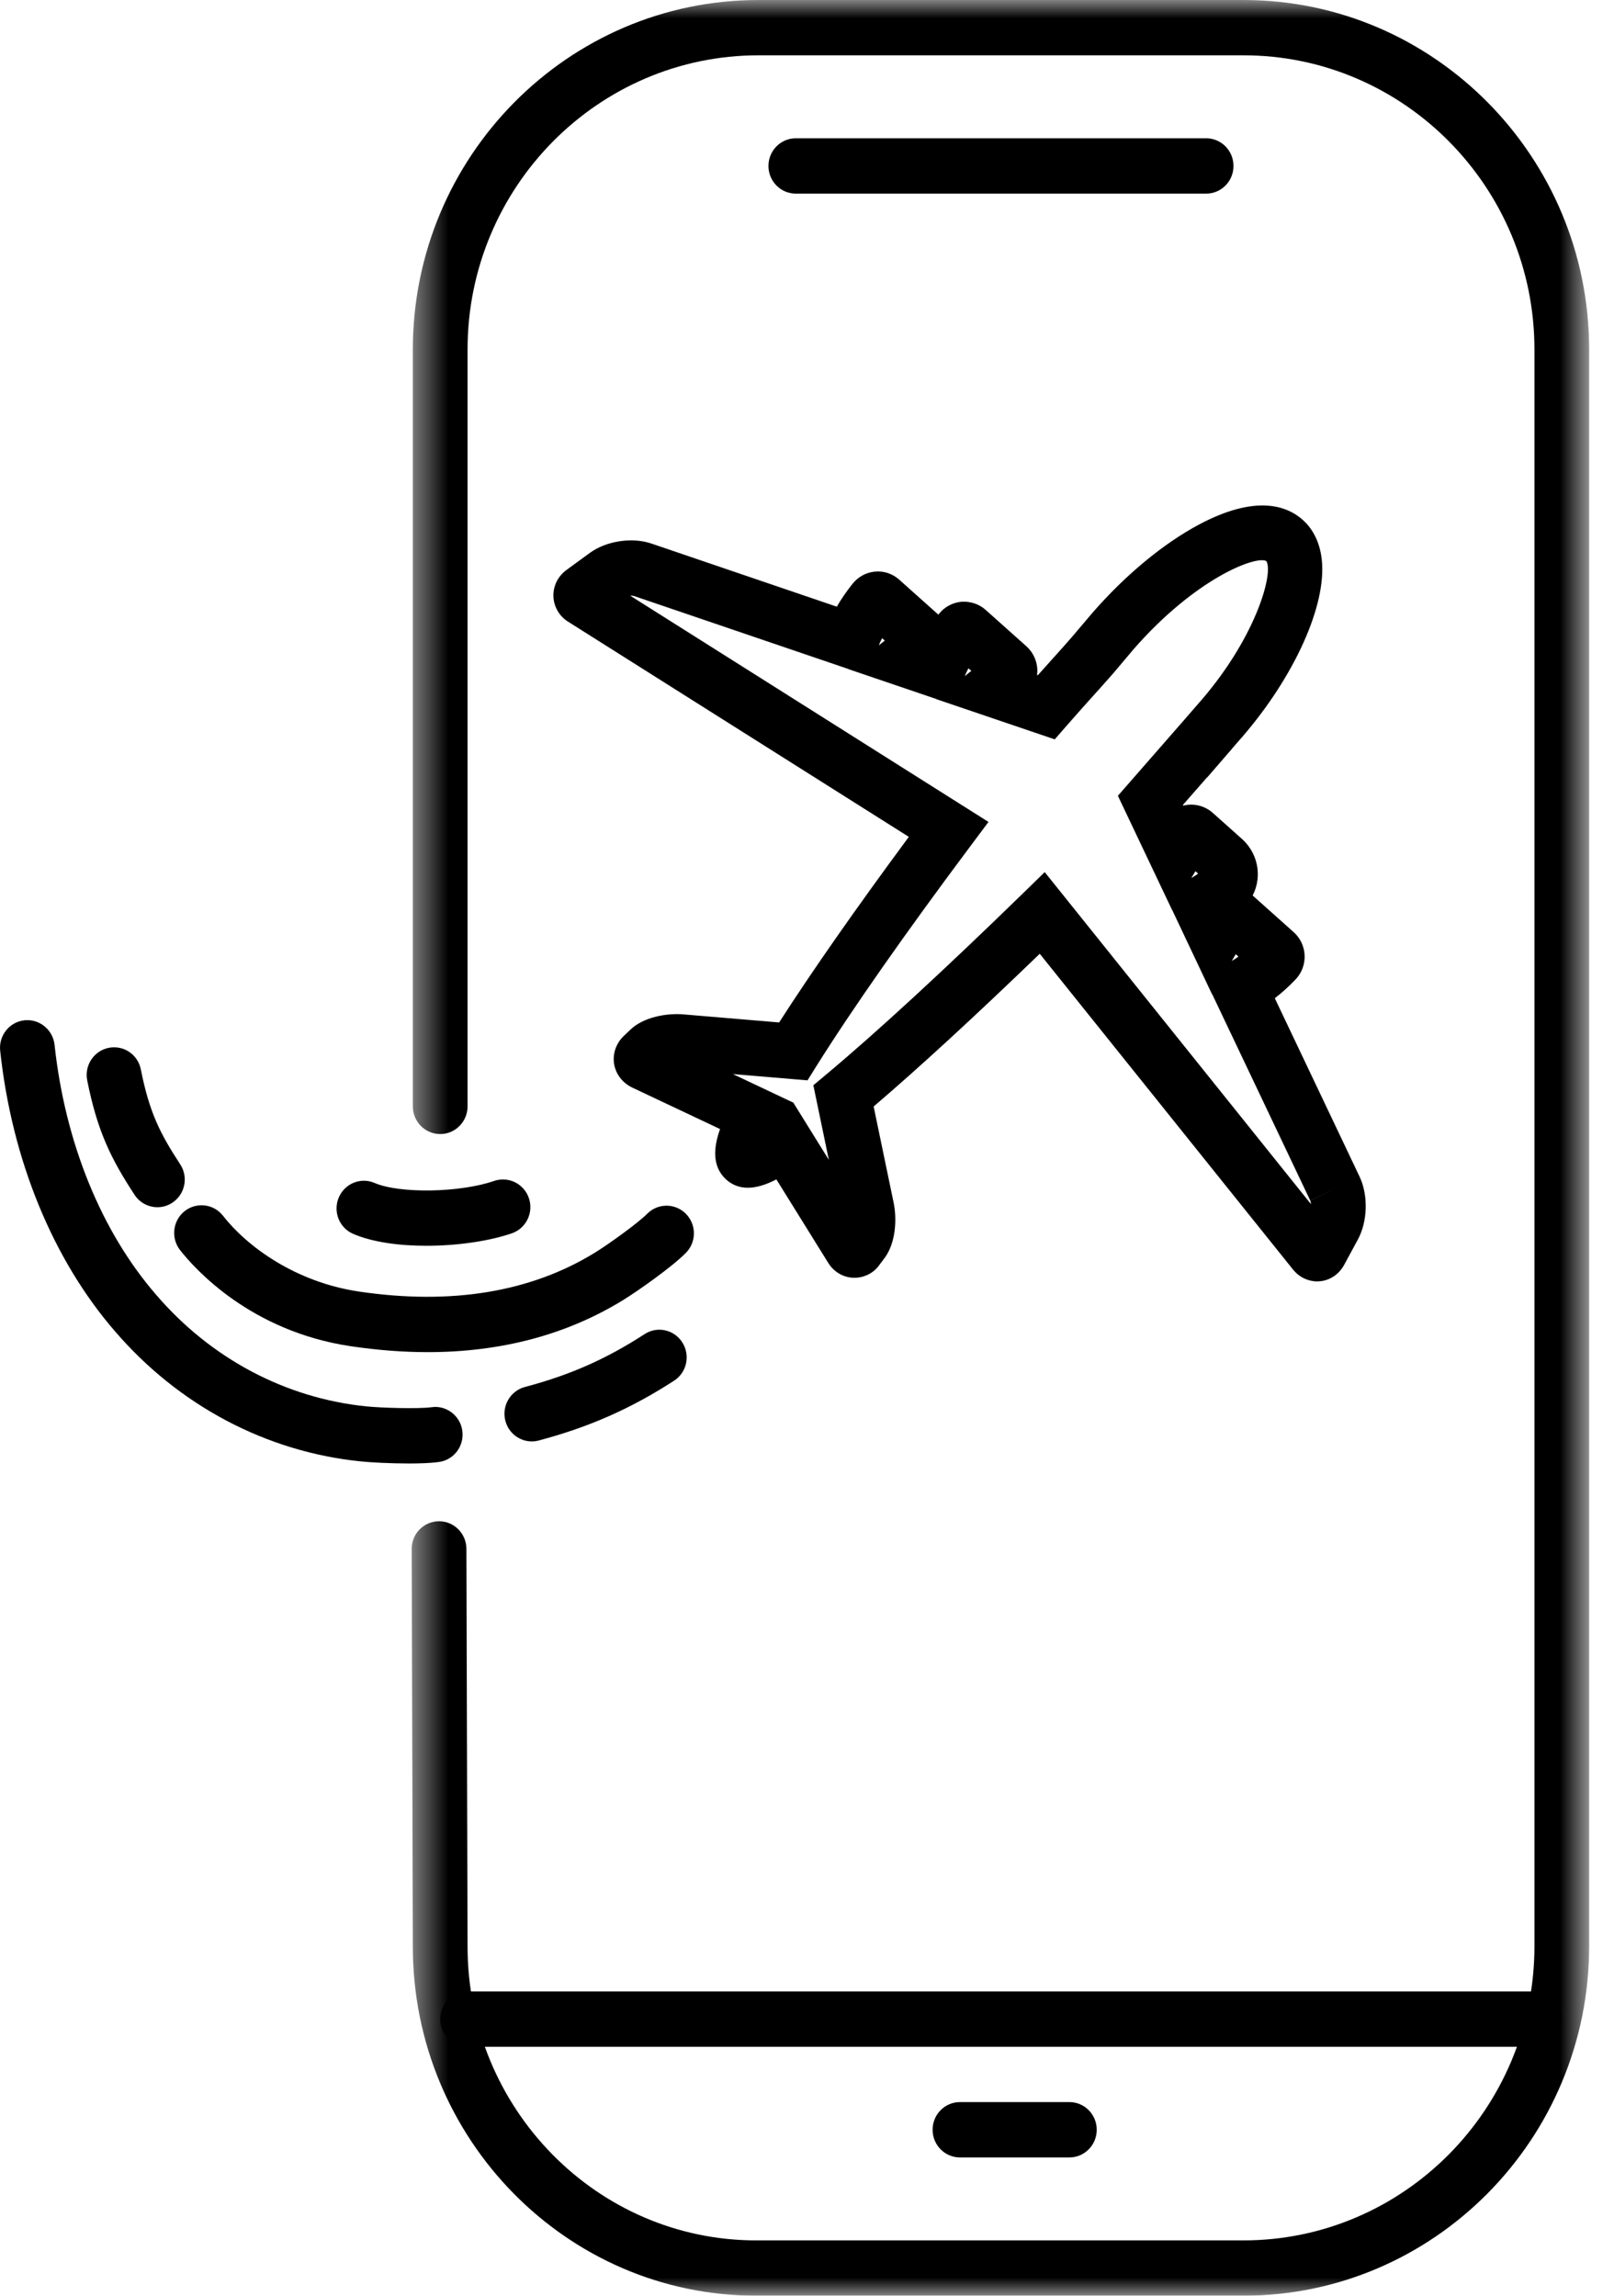
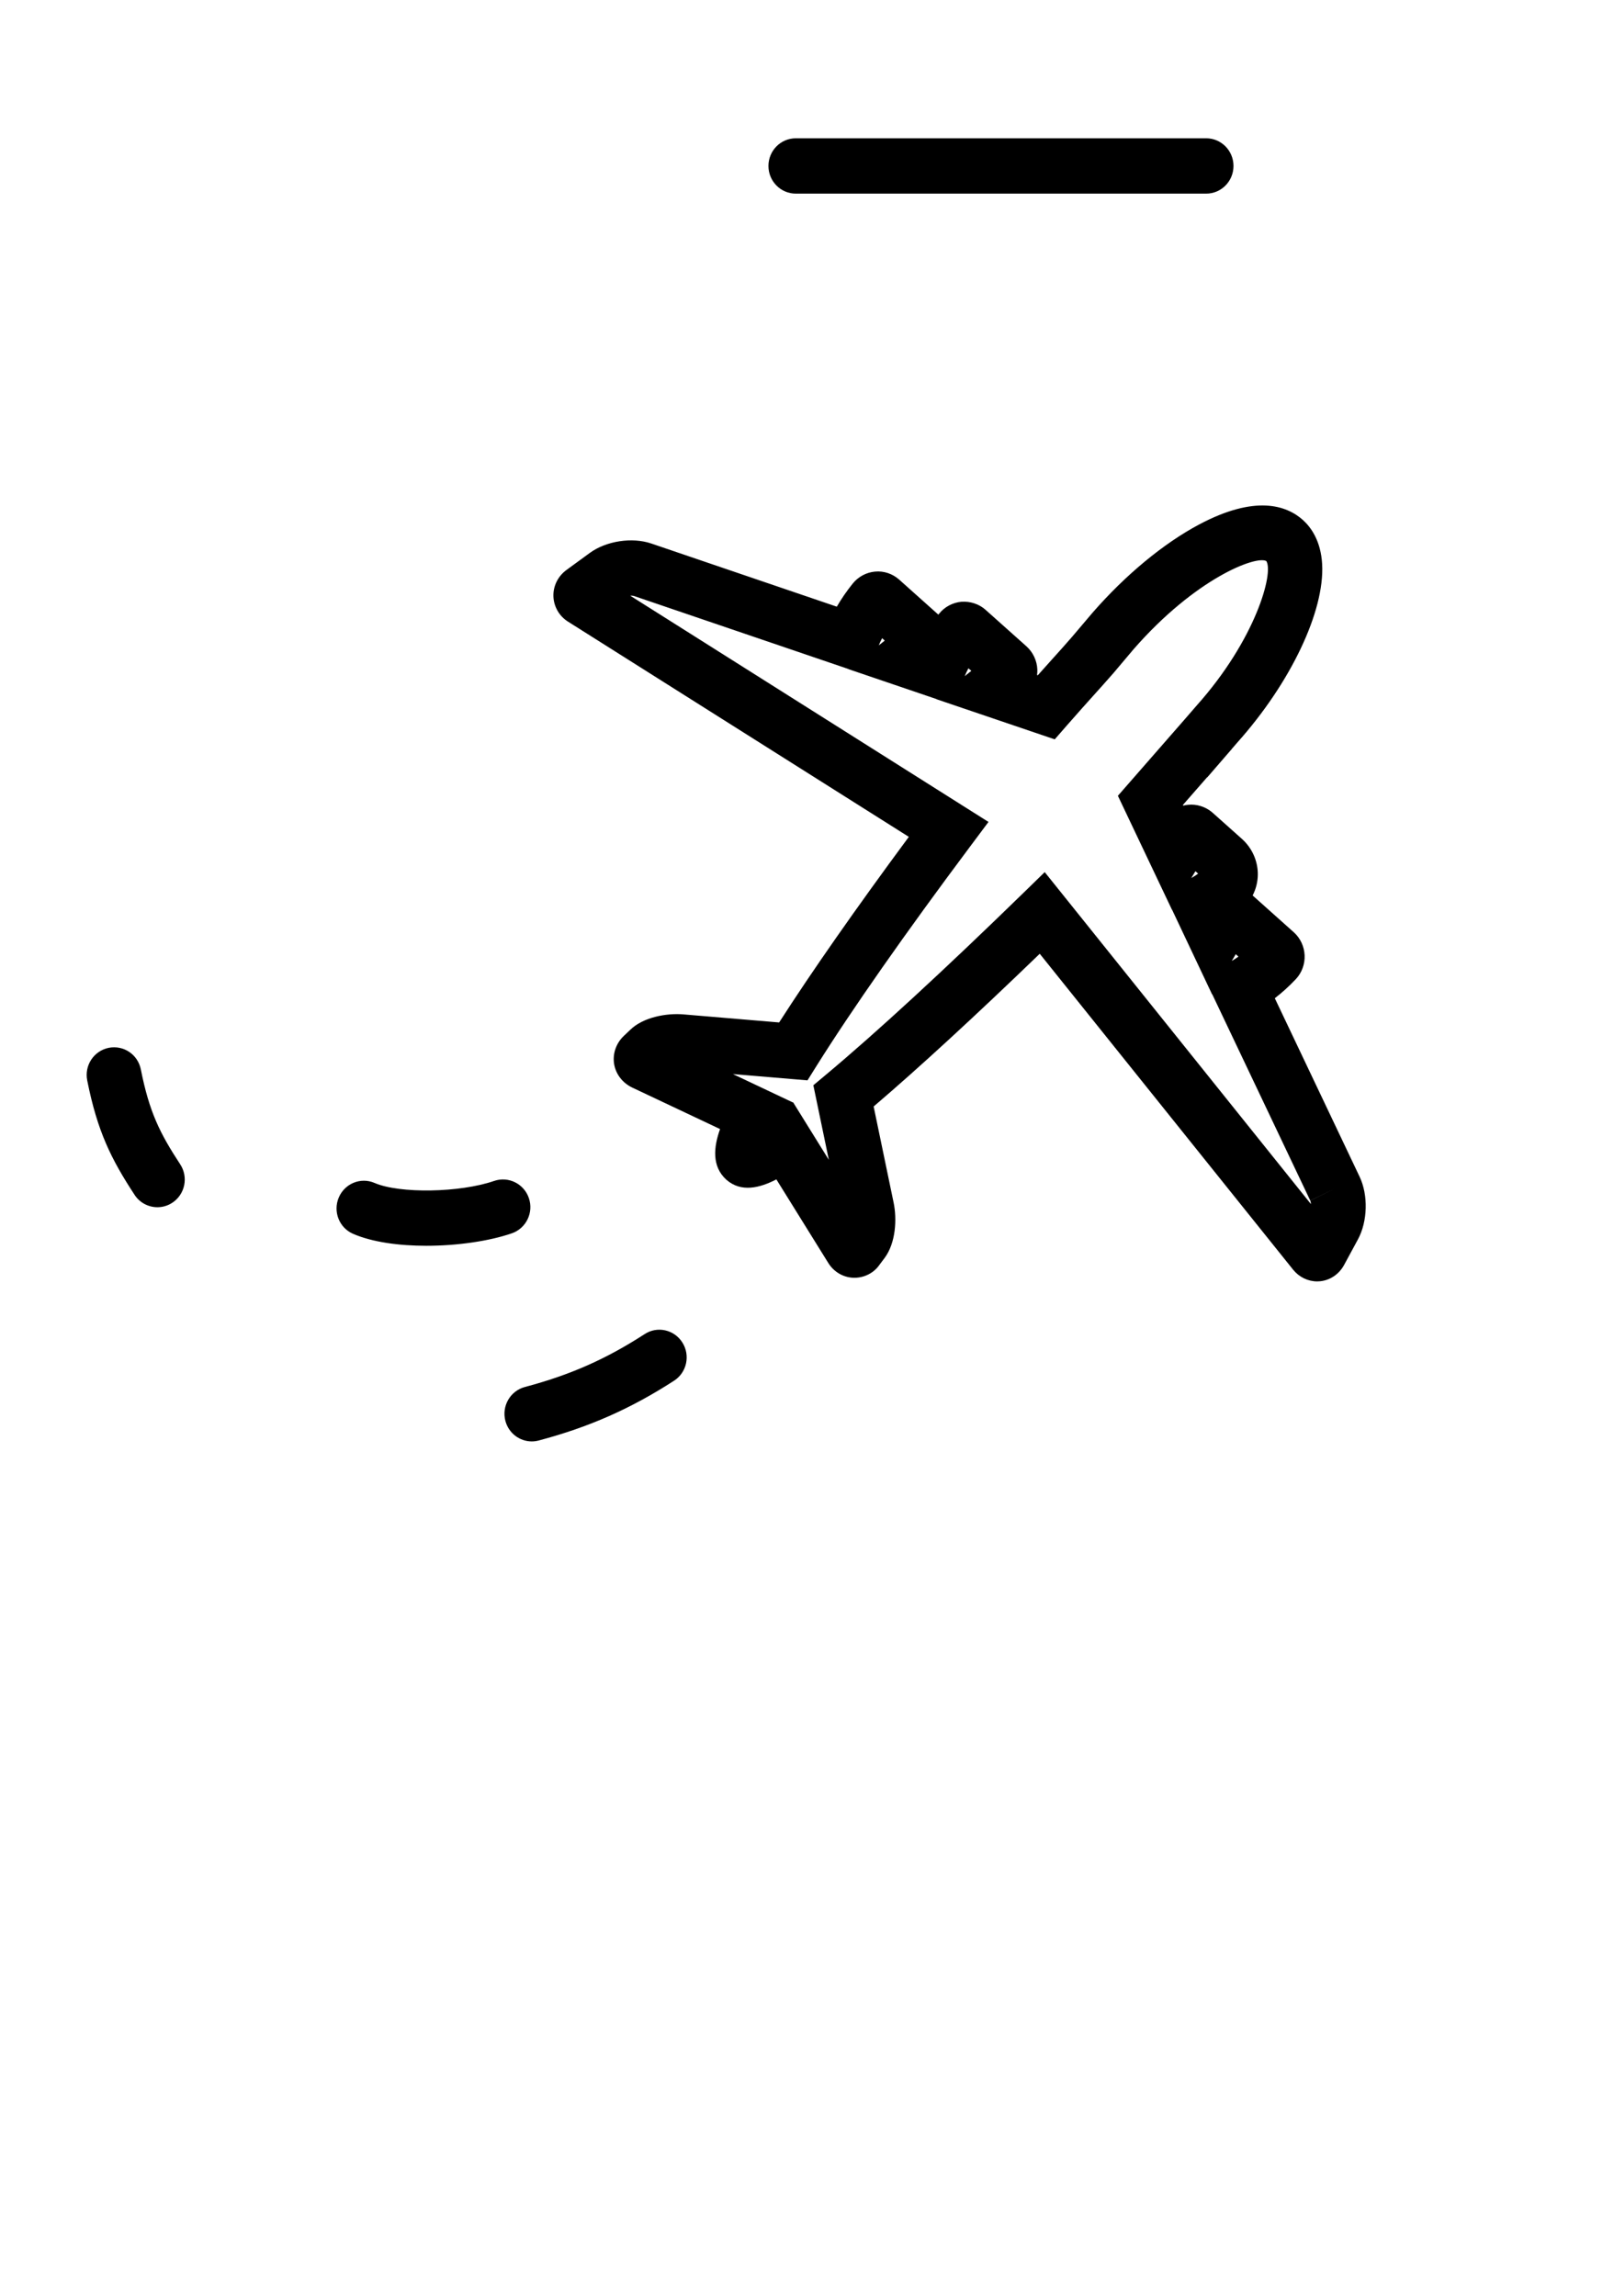
<svg xmlns="http://www.w3.org/2000/svg" xmlns:xlink="http://www.w3.org/1999/xlink" width="45px" height="64px" viewBox="0 0 45 64" version="1.1">
  <title>icon/keep_number copy 3</title>
  <desc>Created with Sketch.</desc>
  <defs>
    <polygon id="path-1" points="11.478 7.71084337e-05 44.307 7.71084337e-05 44.307 64 11.478 64" />
  </defs>
  <g id="Page-1" stroke="none" stroke-width="1" fill="none" fill-rule="evenodd">
    <g id="Home-Desktop_1366_NEW" transform="translate(-557, -902)">
      <g id="Group-5" transform="translate(526, 902)">
        <g id="icon/roaming" transform="translate(27, 0)">
          <g id="Group" transform="translate(4, 0)">
            <path d="M16.641,16.02 L16.653,16.027 L16.641,16.02 Z M16.689,17.139 L16.687,17.14 C16.688,17.14 16.688,17.139 16.689,17.139 L16.689,17.139 Z M24.594,17.792 C24.558,17.859 24.527,17.927 24.501,17.991 L24.668,17.859 L24.594,17.792 Z M27.369,18.079 C27.367,18.081 27.367,18.083 27.365,18.085 C27.367,18.083 27.367,18.081 27.369,18.079 L27.369,18.079 Z M27.566,18.264 C27.563,18.269 27.559,18.272 27.556,18.277 C27.559,18.272 27.563,18.269 27.566,18.264 L27.566,18.264 Z M27,18.631 C26.961,18.706 26.927,18.779 26.898,18.85 L27.081,18.702 L27,18.631 Z M33.707,23.735 C33.703,23.739 33.7,23.744 33.696,23.747 C33.7,23.744 33.703,23.739 33.707,23.735 L33.707,23.735 Z M33.33,24.288 L33.214,24.478 C33.277,24.443 33.342,24.402 33.406,24.356 L33.33,24.288 Z M34.454,26.601 L34.343,26.789 C34.404,26.754 34.466,26.714 34.529,26.669 L34.454,26.601 Z M35.061,27.146 C35.062,27.146 35.062,27.146 35.063,27.147 L35.061,27.146 Z M18.449,29.991 L18.434,30.006 C18.439,30.001 18.444,29.996 18.449,29.991 L18.449,29.991 Z M29.128,24.313 L36.551,33.568 C36.549,33.529 36.542,33.493 36.532,33.471 L37.219,33.135 L36.531,33.469 L33.797,27.715 L33.794,27.721 L32.679,25.362 L32.677,25.365 L31.168,22.185 L33.007,20.081 C33.182,19.879 33.34,19.697 33.364,19.669 C35.009,17.829 35.519,15.969 35.306,15.641 C35.017,15.482 33.332,16.121 31.604,18.101 L31.04,18.769 C30.833,19.005 30.667,19.191 30.485,19.392 C30.278,19.622 30.052,19.874 29.742,20.228 L29.407,20.612 L26.111,19.493 L26.114,19.49 L23.657,18.655 L23.661,18.653 L17.672,16.614 C17.648,16.607 17.616,16.606 17.572,16.607 L27.56,22.914 L27.058,23.586 C25.242,26.014 23.757,28.136 22.761,29.723 L22.514,30.118 L20.434,29.943 L22.106,30.734 L22.112,30.73 L22.12,30.74 L22.119,30.74 L23.109,32.335 L22.677,30.255 L23.032,29.958 C24.434,28.786 26.335,27.035 28.53,24.896 L29.128,24.313 Z M23.31,34.323 C23.301,34.334 23.292,34.346 23.284,34.358 L23.31,34.323 Z M24.379,34.379 L24.383,34.387 C24.381,34.384 24.38,34.381 24.379,34.379 L24.379,34.379 Z M36.724,35.723 C36.47,35.723 36.225,35.606 36.058,35.402 L28.989,26.589 C27.193,28.323 25.61,29.779 24.358,30.847 L24.914,33.522 C25.012,33.987 24.974,34.644 24.671,35.06 L24.515,35.268 C24.366,35.483 24.103,35.622 23.823,35.622 L23.798,35.622 C23.509,35.613 23.243,35.456 23.089,35.202 L21.646,32.879 C21.182,33.119 20.662,33.251 20.249,32.886 C19.838,32.512 19.9,31.97 20.076,31.476 L17.618,30.315 C17.345,30.179 17.165,29.935 17.121,29.656 C17.078,29.377 17.176,29.09 17.384,28.888 L17.57,28.711 C17.933,28.356 18.583,28.24 19.051,28.279 L21.723,28.504 C22.63,27.09 23.867,25.321 25.339,23.33 L15.84,17.332 C15.597,17.182 15.441,16.917 15.43,16.629 C15.419,16.34 15.556,16.063 15.795,15.889 L16.445,15.414 C16.903,15.08 17.622,14.97 18.158,15.152 L23.331,16.913 C23.457,16.696 23.606,16.478 23.777,16.266 C23.93,16.077 24.156,15.956 24.398,15.935 C24.642,15.912 24.883,15.994 25.066,16.155 L26.162,17.135 C26.171,17.125 26.178,17.115 26.187,17.105 C26.337,16.918 26.564,16.797 26.807,16.776 C27.045,16.759 27.296,16.836 27.478,17 L28.618,18.018 C28.801,18.182 28.912,18.418 28.922,18.665 C28.923,18.716 28.921,18.767 28.914,18.818 L28.935,18.825 C29.093,18.648 29.228,18.497 29.356,18.355 C29.533,18.159 29.696,17.978 29.886,17.759 L30.462,17.08 C31.381,16.026 32.436,15.153 33.43,14.623 C35.004,13.786 35.872,14.092 36.325,14.495 C36.551,14.699 36.827,15.077 36.863,15.73 C36.934,17.041 35.984,19.038 34.498,20.7 C34.485,20.716 34.425,20.783 34.345,20.877 L34.346,20.878 L33.66,21.671 L33.657,21.667 L32.981,22.44 L32.991,22.46 C33.034,22.448 33.079,22.44 33.125,22.436 C33.361,22.411 33.608,22.488 33.795,22.645 L34.625,23.386 C34.911,23.642 35.073,24.006 35.069,24.384 C35.067,24.587 35.017,24.785 34.925,24.964 L36.074,25.991 C36.254,26.152 36.363,26.385 36.374,26.631 C36.385,26.878 36.295,27.121 36.128,27.298 C35.94,27.497 35.743,27.675 35.543,27.829 L37.906,32.802 C38.151,33.316 38.132,34.052 37.86,34.553 L37.474,35.266 C37.333,35.525 37.082,35.693 36.802,35.719 C36.776,35.722 36.75,35.723 36.724,35.723 L36.724,35.723 Z" id="Fill-1" fill="#000000" />
            <path d="M14.827,40.184 C14.489,40.184 14.18,39.955 14.09,39.609 C13.983,39.198 14.226,38.776 14.633,38.667 C15.896,38.332 16.895,37.89 17.972,37.193 C18.325,36.961 18.798,37.066 19.025,37.426 C19.252,37.785 19.149,38.262 18.794,38.491 C17.592,39.269 16.429,39.784 15.022,40.158 C14.957,40.175 14.892,40.184 14.827,40.184" id="Fill-3" fill="#000000" />
-             <path d="M11.406,40.799 C10.892,40.799 10.337,40.77 10.059,40.741 C7.421,40.473 4.986,39.184 3.205,37.113 C1.47,35.109 0.332,32.332 0.005,29.294 C-0.041,28.871 0.262,28.49 0.68,28.444 C1.095,28.398 1.475,28.704 1.521,29.127 C1.815,31.853 2.821,34.329 4.355,36.098 C5.881,37.875 7.961,38.978 10.213,39.207 C10.645,39.251 11.673,39.279 12.03,39.231 C12.442,39.168 12.834,39.467 12.89,39.888 C12.948,40.31 12.657,40.7 12.239,40.757 C12.027,40.787 11.725,40.799 11.406,40.799" id="Fill-5" fill="#000000" />
            <path d="M4.389,33.655 C4.142,33.655 3.898,33.534 3.752,33.31 C3.1,32.314 2.717,31.548 2.432,30.121 C2.348,29.703 2.615,29.297 3.028,29.212 C3.449,29.129 3.844,29.398 3.927,29.815 C4.164,31.007 4.458,31.594 5.024,32.458 C5.257,32.813 5.161,33.292 4.809,33.527 C4.679,33.614 4.533,33.655 4.389,33.655" id="Fill-7" fill="#000000" />
-             <path d="M11.925,37.695 C11.238,37.695 10.524,37.64 9.786,37.531 C6.986,37.116 5.431,35.373 5.02,34.85 C4.759,34.516 4.815,34.031 5.145,33.766 C5.478,33.503 5.957,33.559 6.217,33.893 C6.88,34.741 8.224,35.741 10.008,36.006 C12.582,36.387 14.794,36.023 16.581,34.925 C16.951,34.699 17.787,34.098 18.044,33.838 C18.342,33.537 18.825,33.537 19.123,33.838 C19.421,34.14 19.421,34.627 19.123,34.928 C18.725,35.331 17.757,36.008 17.371,36.245 C15.801,37.209 13.975,37.695 11.925,37.695" id="Fill-9" fill="#000000" />
            <path d="M11.886,34.73 C11.125,34.73 10.381,34.629 9.845,34.397 C9.458,34.23 9.279,33.777 9.445,33.385 C9.611,32.993 10.058,32.811 10.445,32.979 C11.144,33.28 12.824,33.252 13.777,32.922 C14.176,32.786 14.609,32.999 14.746,33.402 C14.883,33.805 14.67,34.243 14.272,34.382 C13.647,34.598 12.756,34.73 11.886,34.73" id="Fill-11" fill="#000000" />
            <mask id="mask-2" fill="white">
              <use xlink:href="#path-1" />
            </mask>
            <g id="Clip-14" />
-             <path d="M34.669,64 L21.082,64 C15.804,64 11.51,59.633 11.51,54.267 L11.478,43.183 C11.477,42.757 11.817,42.411 12.239,42.41 L12.241,42.41 C12.661,42.41 13.002,42.753 13.004,43.178 L13.036,54.264 C13.036,58.783 16.645,62.458 21.082,62.458 L34.669,62.458 C39.142,62.458 42.782,58.779 42.782,54.256 L42.782,9.744 C42.782,5.221 39.142,1.542 34.669,1.542 L21.148,1.542 C16.675,1.542 13.036,5.221 13.036,9.744 L13.036,30.843 C13.036,31.269 12.694,31.615 12.273,31.615 C11.851,31.615 11.51,31.269 11.51,30.843 L11.51,9.744 C11.51,4.371 15.834,7.71084337e-05 21.148,7.71084337e-05 L34.669,7.71084337e-05 C39.983,7.71084337e-05 44.307,4.371 44.307,9.744 L44.307,54.256 C44.307,59.629 39.983,64 34.669,64" id="Fill-13" fill="#000000" mask="url(#mask-2)" />
-             <path d="M29.815,60.145 L26.764,60.145 C26.343,60.145 26.002,59.8 26.002,59.374 C26.002,58.947 26.343,58.602 26.764,58.602 L29.815,58.602 C30.237,58.602 30.578,58.947 30.578,59.374 C30.578,59.8 30.237,60.145 29.815,60.145" id="Fill-16" fill="#000000" mask="url(#mask-2)" />
            <path d="M33.629,5.398 L22.188,5.398 C21.766,5.398 21.425,5.052 21.425,4.627 C21.425,4.201 21.766,3.855 22.188,3.855 L33.629,3.855 C34.051,3.855 34.391,4.201 34.391,4.627 C34.391,5.052 34.051,5.398 33.629,5.398" id="Fill-18" fill="#000000" mask="url(#mask-2)" />
-             <path d="M42.781,57.06 L13.036,57.06 C12.614,57.06 12.273,56.716 12.273,56.289 C12.273,55.863 12.614,55.518 13.036,55.518 L42.781,55.518 C43.203,55.518 43.544,55.863 43.544,56.289 C43.544,56.716 43.203,57.06 42.781,57.06" id="Fill-20" fill="#000000" mask="url(#mask-2)" />
          </g>
        </g>
      </g>
    </g>
  </g>
</svg>